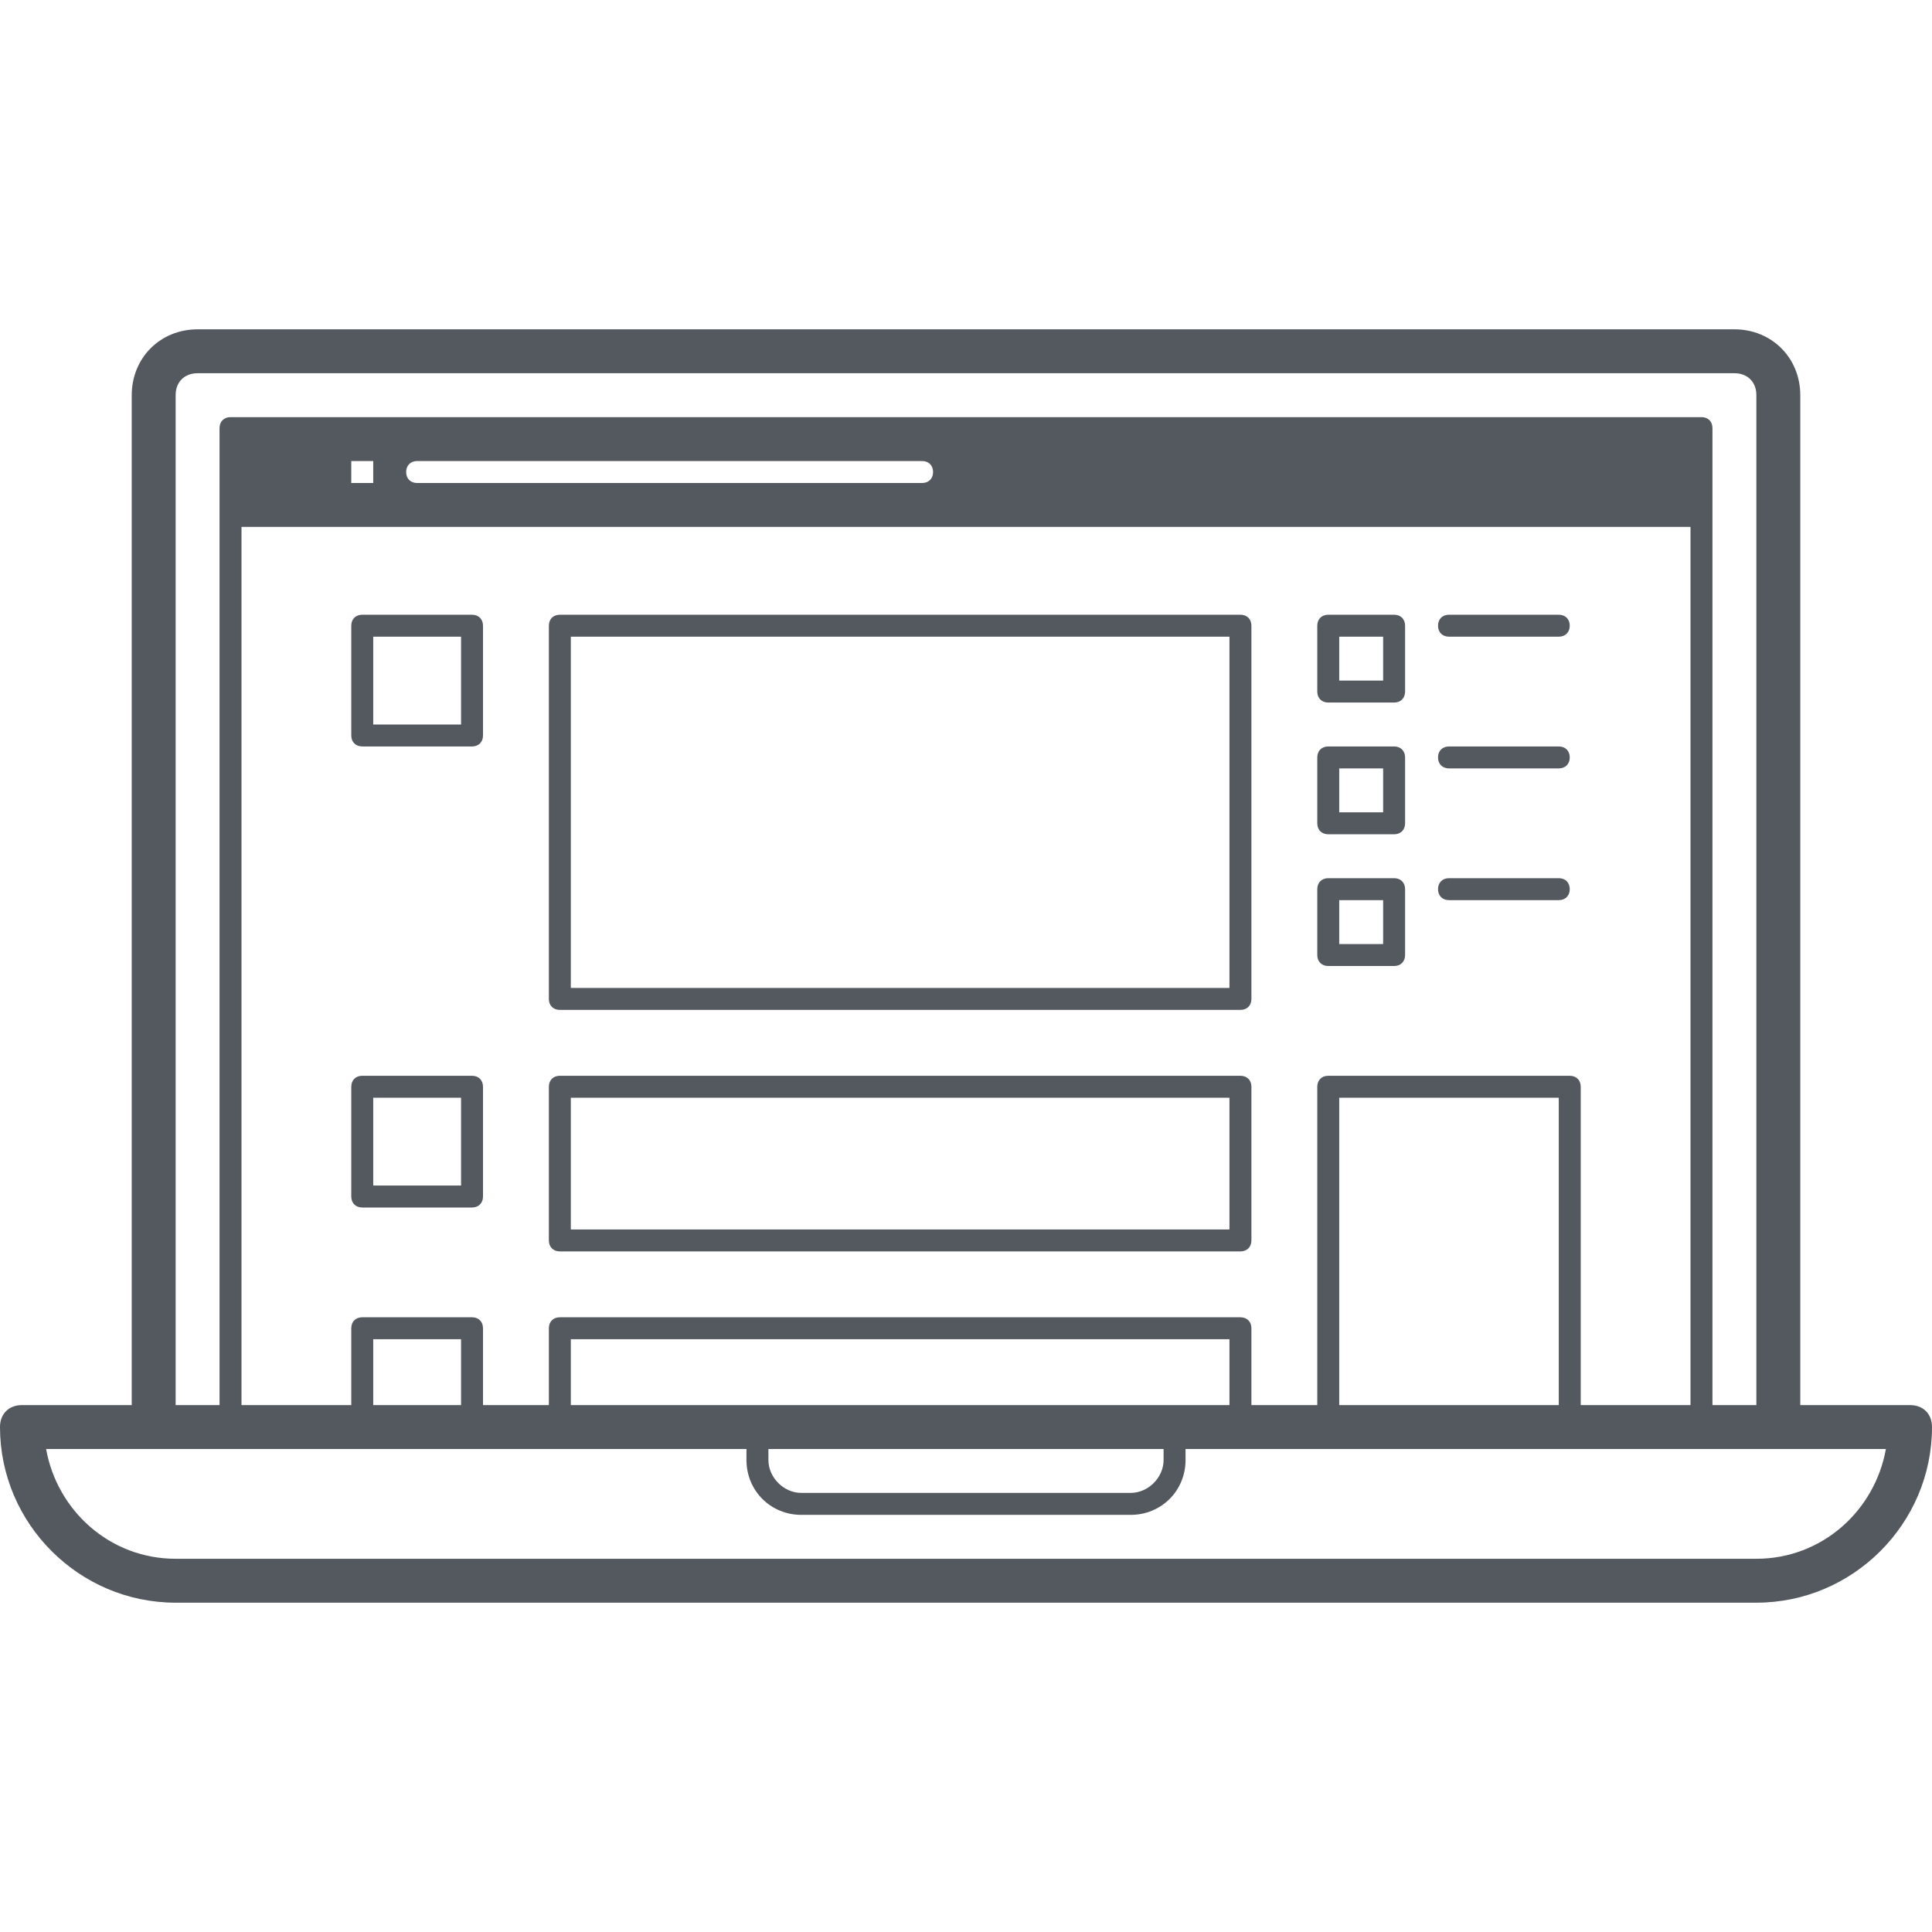
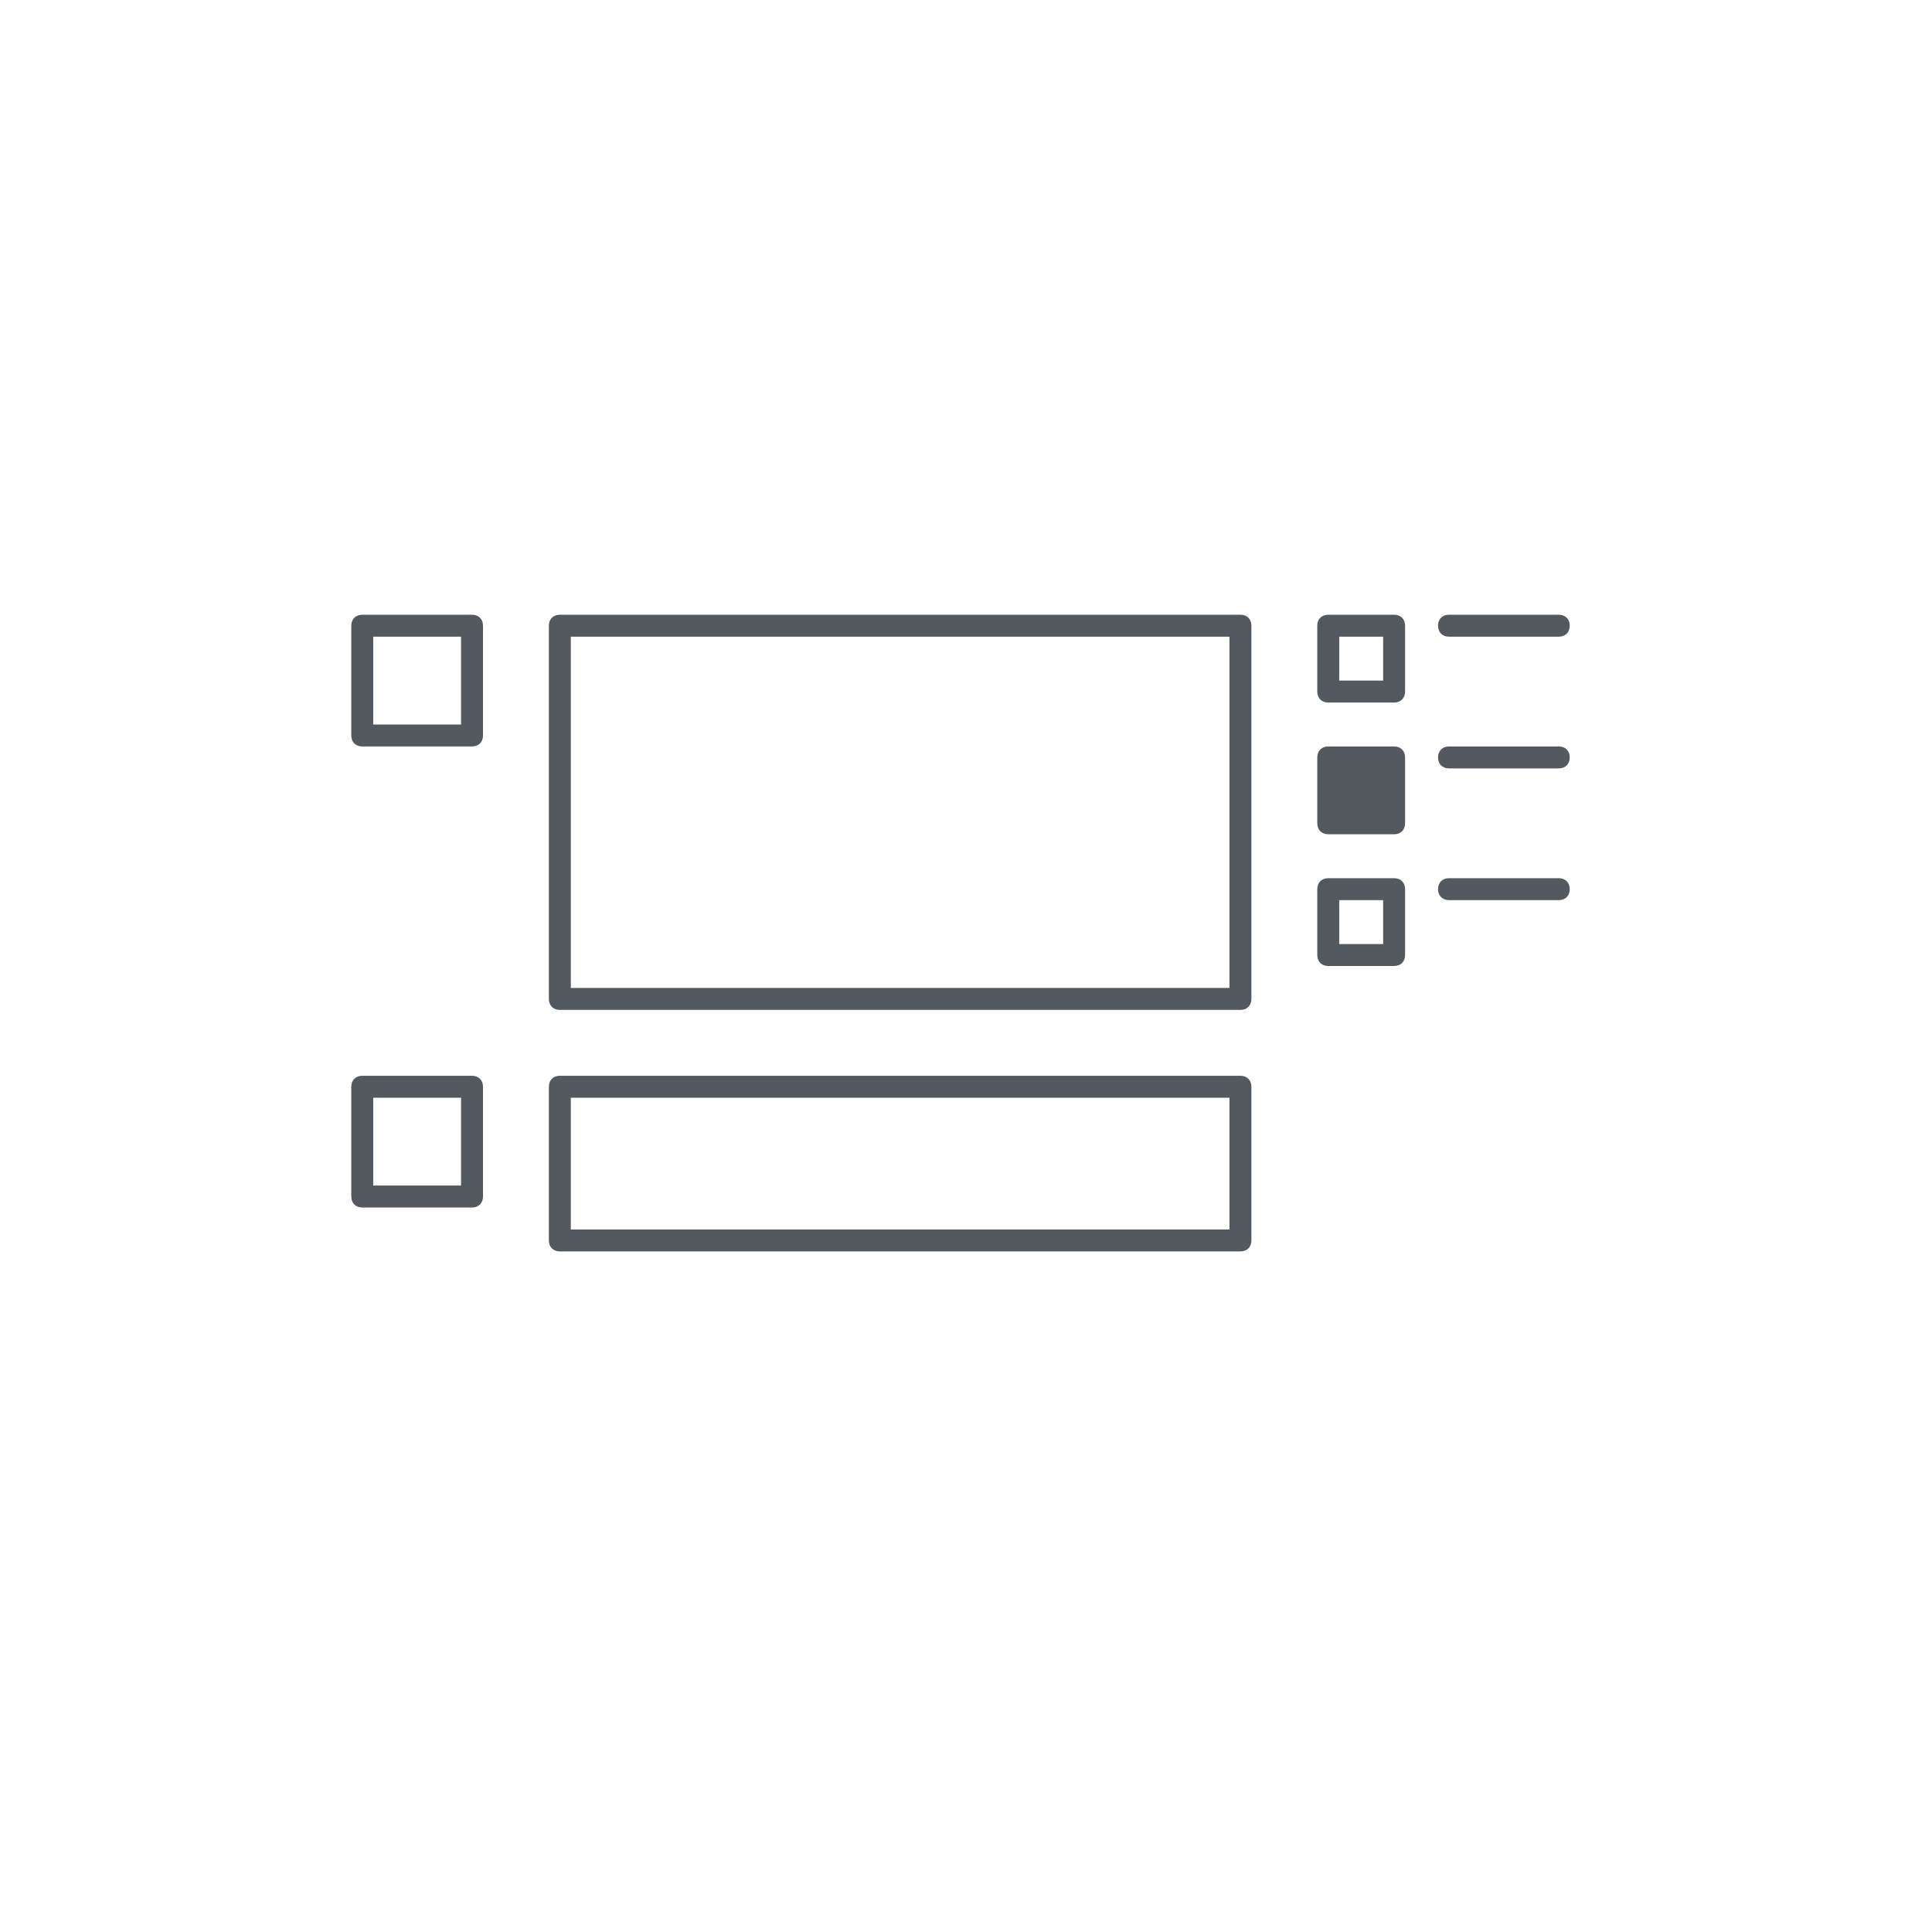
<svg xmlns="http://www.w3.org/2000/svg" height="100px" width="100px" fill="#54595F" viewBox="0 0 88 88" x="0px" y="0px">
-   <path d="M87 64h-5V18c0-1.7-1.3-3-3-3H9c-1.7 0-3 1.3-3 3v46H1c-.6 0-1 .4-1 1 0 4.4 3.6 8 8 8h72c4.4 0 8-3.6 8-8 0-.6-.4-1-1-1zM8 18c0-.6.4-1 1-1h70c.6 0 1 .4 1 1v46h-2V19.5c0-.3-.2-.5-.5-.5h-67c-.3 0-.5.2-.5.5V64H8V18zm27 48h18v.5c0 .8-.7 1.5-1.5 1.5h-15c-.8 0-1.5-.7-1.5-1.5V66zm7.5-44.5c0 .3-.2.5-.5.5H19c-.3 0-.5-.2-.5-.5s.2-.5.5-.5h23c.3 0 .5.2.5.5zM17 21v1h-1v-1h1zm60 3v40h-5V49.5c0-.3-.2-.5-.5-.5h-11c-.3 0-.5.2-.5.5V64h-3v-3.5c0-.3-.2-.5-.5-.5h-31c-.3 0-.5.2-.5.5V64h-3v-3.5c0-.3-.2-.5-.5-.5h-5c-.3 0-.5.2-.5.5V64h-5V24h66zM21 64h-4v-3h4v3zm35 0H26v-3h30v3zm15 0H61V50h10v14zm9 7H8c-3 0-5.4-2.2-5.9-5H34v.5c0 1.4 1.1 2.5 2.5 2.5h15c1.4 0 2.5-1.1 2.5-2.5V66h31.9c-.5 2.8-2.9 5-5.9 5z" />
-   <path d="M25.5 57h31c.3 0 .5-.2.5-.5v-7c0-.3-.2-.5-.5-.5h-31c-.3 0-.5.2-.5.5v7c0 .3.2.5.5.5zm.5-7h30v6H26v-6zM25.5 46h31c.3 0 .5-.2.5-.5v-17c0-.3-.2-.5-.5-.5h-31c-.3 0-.5.2-.5.5v17c0 .3.2.5.5.5zm.5-17h30v16H26V29zM16.5 34h5c.3 0 .5-.2.5-.5v-5c0-.3-.2-.5-.5-.5h-5c-.3 0-.5.2-.5.5v5c0 .3.2.5.5.5zm.5-5h4v4h-4v-4zM60.5 32h3c.3 0 .5-.2.5-.5v-3c0-.3-.2-.5-.5-.5h-3c-.3 0-.5.2-.5.5v3c0 .3.2.5.5.5zm.5-3h2v2h-2v-2zM16.5 55h5c.3 0 .5-.2.5-.5v-5c0-.3-.2-.5-.5-.5h-5c-.3 0-.5.2-.5.5v5c0 .3.2.5.5.5zm.5-5h4v4h-4v-4zM66 29h5c.3 0 .5-.2.5-.5s-.2-.5-.5-.5h-5c-.3 0-.5.2-.5.5s.2.5.5.5zM60.5 38h3c.3 0 .5-.2.5-.5v-3c0-.3-.2-.5-.5-.5h-3c-.3 0-.5.2-.5.5v3c0 .3.2.5.5.5zm.5-3h2v2h-2v-2zM66 35h5c.3 0 .5-.2.5-.5s-.2-.5-.5-.5h-5c-.3 0-.5.2-.5.5s.2.5.5.5zM60.5 44h3c.3 0 .5-.2.5-.5v-3c0-.3-.2-.5-.5-.5h-3c-.3 0-.5.2-.5.5v3c0 .3.2.5.5.5zm.5-3h2v2h-2v-2zM66 41h5c.3 0 .5-.2.5-.5s-.2-.5-.5-.5h-5c-.3 0-.5.2-.5.5s.2.5.5.5z" />
+   <path d="M25.5 57h31c.3 0 .5-.2.5-.5v-7c0-.3-.2-.5-.5-.5h-31c-.3 0-.5.2-.5.5v7c0 .3.2.5.5.5zm.5-7h30v6H26v-6zM25.5 46h31c.3 0 .5-.2.5-.5v-17c0-.3-.2-.5-.5-.5h-31c-.3 0-.5.2-.5.5v17c0 .3.2.5.5.5zm.5-17h30v16H26V29zM16.5 34h5c.3 0 .5-.2.5-.5v-5c0-.3-.2-.5-.5-.5h-5c-.3 0-.5.2-.5.5v5c0 .3.2.5.5.5zm.5-5h4v4h-4v-4zM60.5 32h3c.3 0 .5-.2.5-.5v-3c0-.3-.2-.5-.5-.5h-3c-.3 0-.5.2-.5.5v3c0 .3.2.5.5.5zm.5-3h2v2h-2v-2zM16.5 55h5c.3 0 .5-.2.5-.5v-5c0-.3-.2-.5-.5-.5h-5c-.3 0-.5.2-.5.5v5c0 .3.2.5.5.5zm.5-5h4v4h-4v-4zM66 29h5c.3 0 .5-.2.5-.5s-.2-.5-.5-.5h-5c-.3 0-.5.2-.5.5s.2.5.5.5zM60.5 38h3c.3 0 .5-.2.5-.5v-3c0-.3-.2-.5-.5-.5h-3c-.3 0-.5.2-.5.5v3c0 .3.2.5.5.5zm.5-3h2h-2v-2zM66 35h5c.3 0 .5-.2.5-.5s-.2-.5-.5-.5h-5c-.3 0-.5.2-.5.5s.2.5.5.5zM60.5 44h3c.3 0 .5-.2.5-.5v-3c0-.3-.2-.5-.5-.5h-3c-.3 0-.5.2-.5.5v3c0 .3.2.5.5.5zm.5-3h2v2h-2v-2zM66 41h5c.3 0 .5-.2.5-.5s-.2-.5-.5-.5h-5c-.3 0-.5.2-.5.5s.2.5.5.5z" />
</svg>